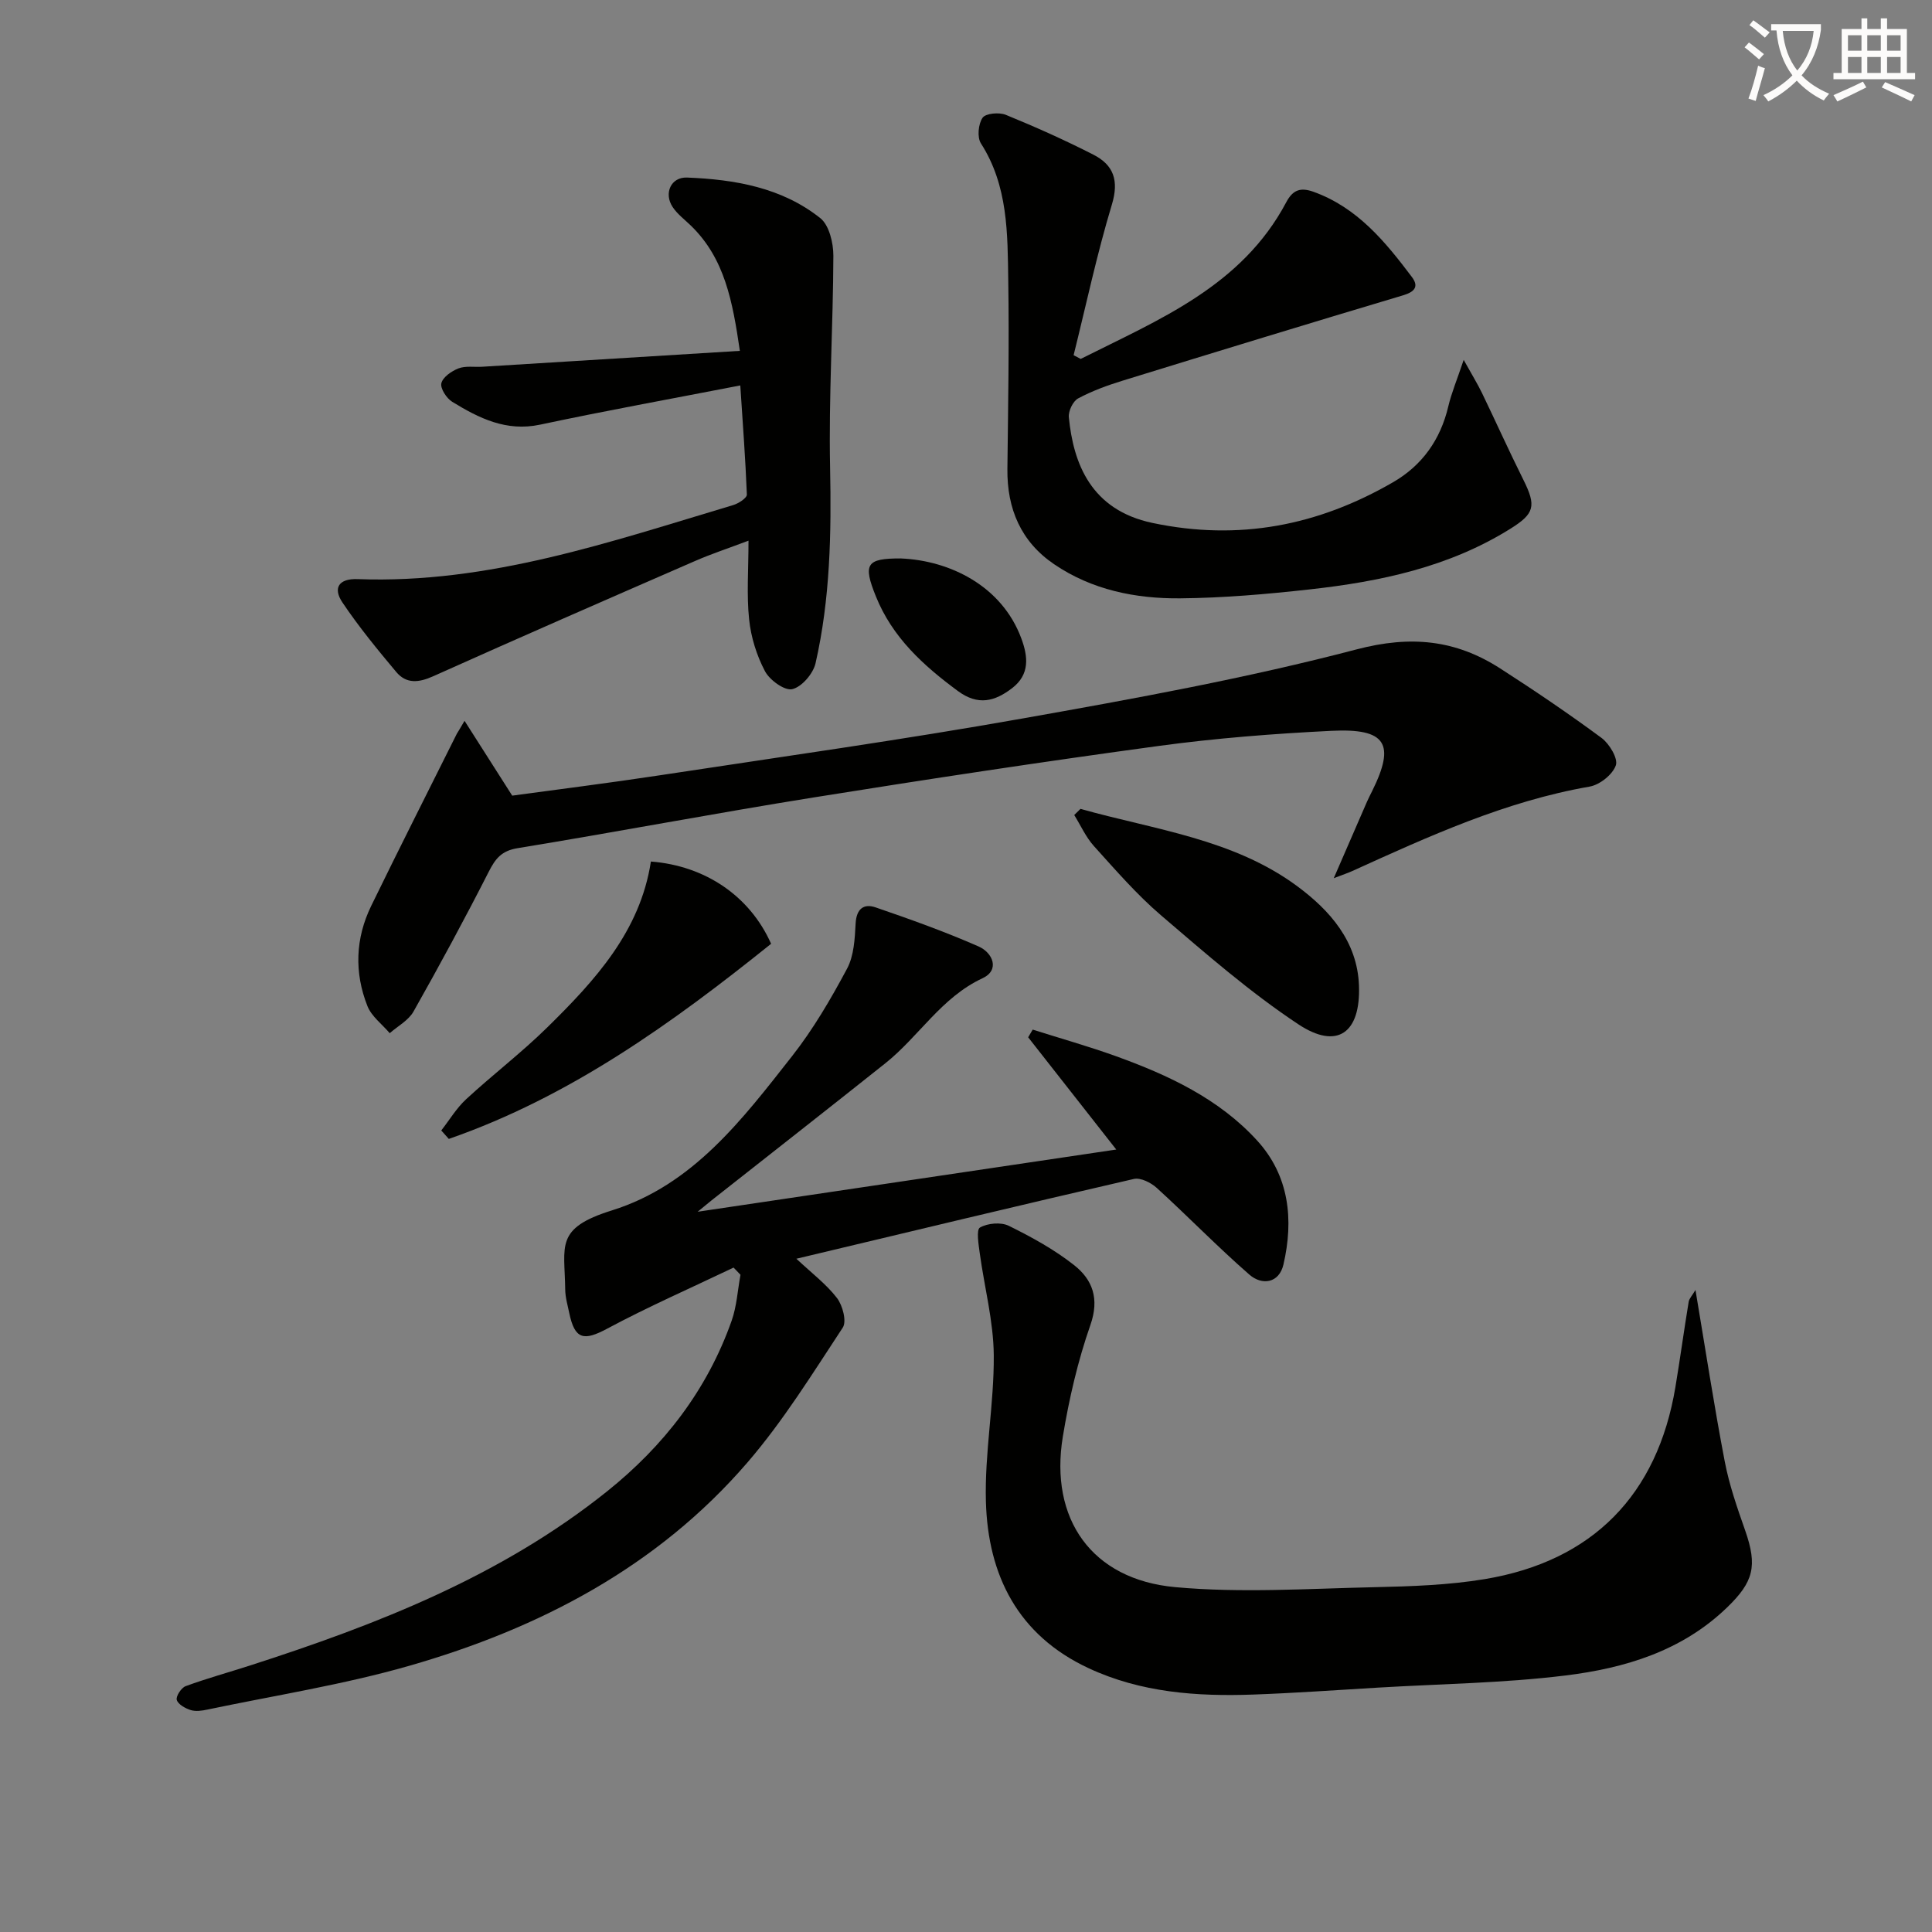
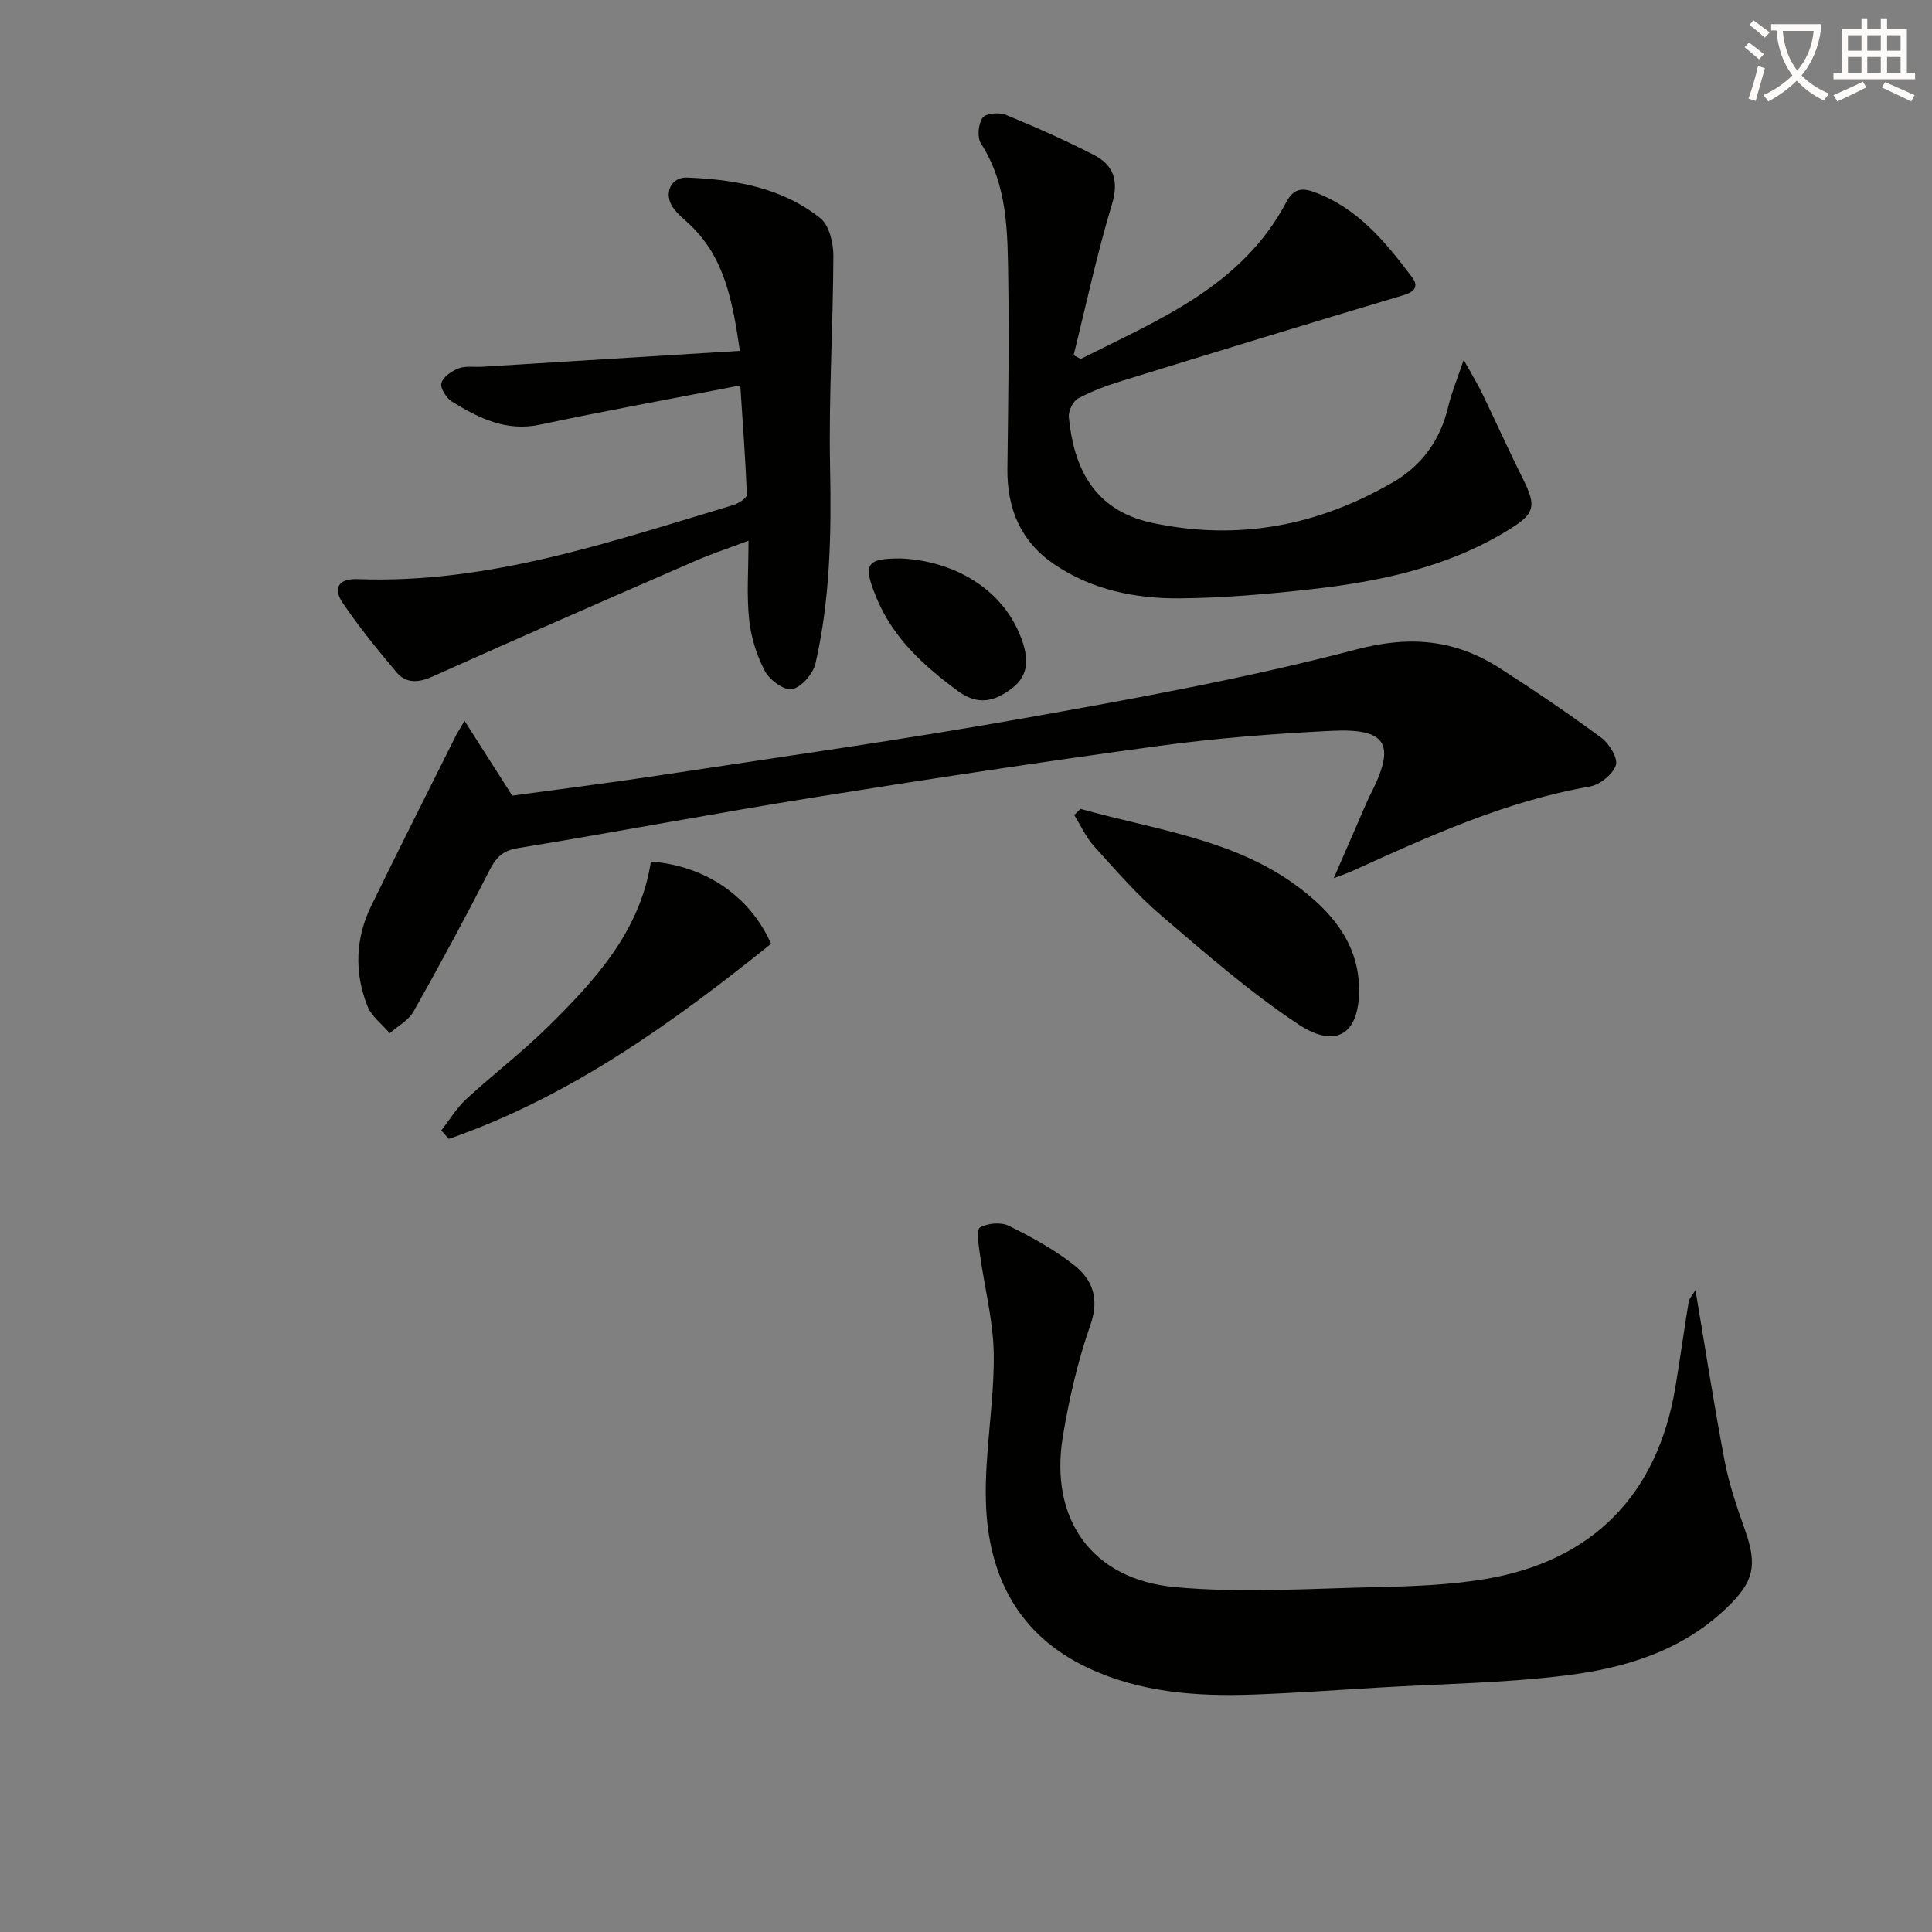
<svg xmlns="http://www.w3.org/2000/svg" enable-background="new 0 0 400 400" viewBox="0 0 400 400">
  <rect x="0" y="0" width="400" height="400" fill="#808080" stroke="none" />
  <path d="m362.1 8.8c1.1.8 2.1 1.6 3.1 2.4l-1 1.1c-1.3-1.1-2.3-2-3-2.5zm1.9 4.8c.5.2.9.4 1.4.5-.6 2.3-1.3 4.5-1.9 6.8l-1.5-.5c.8-2.1 1.4-4.3 2-6.8zm-1-9.4c1.3.9 2.4 1.8 3.4 2.5l-1 1.1c-1.4-1.2-2.4-2.1-3.2-2.6zm3.7 2.2v-1.4h10.3v1.2c-.5 3.6-1.8 6.8-4 9.4 1.5 1.6 3.4 2.8 5.7 3.8-.3.4-.7.8-1.1 1.4-2.3-1.1-4.1-2.5-5.6-4.1-1.6 1.6-3.6 3.1-5.9 4.3-.3-.5-.7-.9-1-1.3 2.4-1.1 4.4-2.5 6-4.1-1.9-2.5-3-5.6-3.3-9.3h-1.1zm8.8 0h-6.4c.3 3.3 1.3 6 3 8.2 2-2.3 3.1-5.1 3.4-8.2z" fill="#fcfbfa" />
  <path d="m385.3 3.8h1.3v2.2h2.8v-2.2h1.3v2.2h4.1v9.1h1.7v1.3h-16.9v-1.3h1.7v-9.1h4.1v-2.2zm.4 13.1.7 1.2c-1.8.9-3.8 1.9-6 2.9-.2-.4-.5-.8-.8-1.3 2.3-1 4.3-1.9 6.1-2.8zm-3.1-6.4h2.8v-3.2h-2.8zm0 4.6h2.8v-3.3h-2.8zm4-4.6h2.8v-3.2h-2.8zm0 4.6h2.8v-3.3h-2.8zm3.7 1.9c2.1.9 4.1 1.8 6.1 2.7l-.7 1.3c-2.2-1.1-4.2-2-6.1-2.9zm3.2-9.7h-2.8v3.2h2.8zm-2.8 7.8h2.8v-3.3h-2.8z" fill="#fcfbfa" />
  <g fill="#010100">
-     <path d="m144.44 250.88c29.74-4.42 57.94-8.61 86.67-12.88-6.31-8.04-12.27-15.64-18.24-23.24.31-.53.63-1.06.94-1.59 5.74 1.82 11.54 3.45 17.2 5.49 10.87 3.92 21.34 8.8 29.26 17.47 6.66 7.29 7.61 16.39 5.45 25.69-.9 3.85-4.42 4.38-7.07 2.06-6.59-5.75-12.69-12.04-19.16-17.94-1.2-1.09-3.35-2.17-4.74-1.85-23.07 5.31-46.09 10.85-69.87 16.52 3.17 2.97 6.18 5.24 8.4 8.12 1.18 1.53 2.05 4.84 1.21 6.13-6.29 9.55-12.36 19.38-19.8 28-18.63 21.58-43.03 34.3-69.98 42.03-13.66 3.92-27.82 6.13-41.77 9.06-1.12.24-2.42.43-3.46.1-1.12-.35-2.61-1.18-2.88-2.1-.22-.74.93-2.52 1.84-2.85 4.35-1.6 8.83-2.83 13.24-4.25 26.37-8.49 52.02-18.49 73.97-36.05 11.8-9.44 20.77-21.03 25.83-35.36 1.06-3.01 1.24-6.33 1.83-9.51-.48-.5-.95-.99-1.43-1.49-8.74 4.18-17.63 8.07-26.16 12.64-4.85 2.6-6.71 2.27-7.86-3.22-.34-1.62-.82-3.26-.84-4.9-.1-9.05-2.21-12.65 9.67-16.36 16.77-5.24 27.02-18.86 37.31-31.95 4.38-5.58 8.02-11.82 11.37-18.09 1.44-2.69 1.61-6.21 1.78-9.39.17-3.02 1.69-4.14 4.12-3.31 7.2 2.47 14.39 5.04 21.35 8.1 2.9 1.28 4.47 4.87.79 6.58-8.52 3.97-13.15 12.05-20.1 17.59-11.96 9.52-23.99 18.94-36 28.4-.6.48-1.19.98-2.87 2.35z" />
    <path d="m351.03 267.08c2.08 12.36 3.85 23.98 6.06 35.5.93 4.87 2.59 9.62 4.24 14.32 2.57 7.35 1.72 10.63-3.79 15.94-9.36 9.02-21.16 12.54-33.41 14.05-12.83 1.58-25.85 1.74-38.78 2.51-8.62.51-17.24 1.13-25.87 1.44-11.7.42-23.27-.41-34.1-5.46-14.63-6.82-20.84-19.23-21.26-34.51-.28-10.07 1.71-20.19 1.63-30.29-.06-7.04-1.94-14.06-2.9-21.1-.25-1.83-.75-4.88.04-5.33 1.59-.91 4.34-1.16 5.97-.36 4.71 2.32 9.41 4.9 13.52 8.14 3.82 3.01 5.28 6.94 3.38 12.38-2.61 7.46-4.42 15.3-5.71 23.11-2.81 17.08 5.98 29.6 23.26 31.18 13.65 1.25 27.52.31 41.28.01 7.62-.17 15.32-.43 22.81-1.67 22.35-3.72 35.75-17.47 39.47-39.73.98-5.88 1.78-11.79 2.75-17.67.11-.69.73-1.31 1.41-2.46z" />
    <path d="m96.18 149.24c3.56 5.59 6.49 10.18 9.87 15.49 9.42-1.29 19.93-2.6 30.39-4.19 25.11-3.82 50.28-7.35 75.28-11.79 23.19-4.11 46.43-8.34 69.18-14.31 11.22-2.94 20.48-1.98 29.71 3.96 7.12 4.58 14.15 9.34 20.96 14.37 1.63 1.21 3.47 4.27 2.97 5.69-.67 1.92-3.34 4.04-5.45 4.4-17.41 3.03-33.26 10.28-49.14 17.49-.85.38-1.73.68-3.81 1.47 2.58-5.94 4.71-10.87 6.86-15.79.33-.76.72-1.5 1.09-2.25 4.85-9.79 2.91-13.03-8.44-12.47-11.94.59-23.91 1.52-35.75 3.13-23.85 3.24-47.66 6.85-71.43 10.66-20.48 3.28-40.86 7.16-61.33 10.51-3.3.54-4.57 2.15-5.95 4.87-4.97 9.76-10.19 19.41-15.58 28.95-1.04 1.84-3.25 3.01-4.92 4.48-1.58-1.86-3.77-3.47-4.62-5.62-2.74-6.93-2.5-14.01.79-20.75 5.81-11.93 11.81-23.77 17.73-35.64.25-.41.52-.82 1.59-2.66z" />
    <path d="m223.75 74.31c16.18-8.14 33.32-15.02 42.56-32.45 1.37-2.58 2.97-3.11 5.64-2.15 9.08 3.27 14.85 10.32 20.36 17.63 1.46 1.94.67 3.06-1.81 3.8-19.4 5.79-38.75 11.71-58.1 17.68-3.15.97-6.3 2.12-9.19 3.67-1.06.57-2.04 2.62-1.92 3.88.93 9.54 4.54 19.21 17.32 21.9 17.91 3.77 34.29.55 49.81-8.43 6.02-3.48 9.81-8.81 11.43-15.68.66-2.81 1.8-5.5 3.19-9.65 1.8 3.24 2.9 5.01 3.8 6.88 2.88 5.97 5.6 12.02 8.56 17.95 2.72 5.45 2.3 7.01-2.69 10.13-12.72 7.95-26.96 10.94-41.55 12.56-8.91.99-17.89 1.77-26.84 1.85-9.22.08-18.25-1.74-26.07-7.06-6.87-4.66-9.77-11.47-9.68-19.72.15-12.99.38-25.99.18-38.98-.15-9.75-.02-19.64-5.66-28.43-.81-1.26-.55-4.02.34-5.31.64-.92 3.42-1.17 4.8-.61 6.15 2.51 12.22 5.23 18.14 8.25 4.19 2.14 5.34 5.34 3.83 10.34-3.1 10.26-5.33 20.77-7.92 31.18.49.26.98.51 1.47.77z" />
    <path d="m153.27 79.8c-14.49 2.81-28.02 5.26-41.45 8.12-7.02 1.49-12.65-1.34-18.19-4.73-1.18-.72-2.51-2.78-2.25-3.85.31-1.27 2.12-2.52 3.55-3.07 1.47-.56 3.27-.24 4.93-.34 17.54-1.08 35.07-2.16 53.32-3.29-1.51-10.31-3.14-19.11-10.11-25.9-1.31-1.27-2.84-2.41-3.82-3.9-1.85-2.82-.34-6.21 2.99-6.08 9.88.39 19.62 2.06 27.59 8.4 1.84 1.46 2.71 5.12 2.71 7.77-.05 14.6-.98 29.21-.68 43.8.28 13.68.03 27.25-3.01 40.59-.49 2.15-2.84 4.89-4.81 5.36-1.57.38-4.68-1.86-5.66-3.71-1.72-3.26-2.9-7.04-3.28-10.71-.54-5.09-.13-10.28-.13-16.32-4.16 1.57-7.71 2.74-11.12 4.23-18.09 7.88-36.17 15.76-54.16 23.84-3 1.35-5.56 1.6-7.64-.87-3.9-4.65-7.77-9.37-11.15-14.4-2.01-2.99-.79-4.99 3.16-4.84 27.11 1.01 52.32-7.73 77.74-15.33 1.11-.33 2.86-1.47 2.83-2.18-.29-7.38-.85-14.74-1.36-22.59z" />
    <path d="m223.7 167.47c15.35 4.32 31.66 6.2 44.95 16.06 6.68 4.96 12.37 11.36 12.71 20.5.37 9.83-4.49 13.38-12.55 8.04-10.05-6.66-19.23-14.69-28.42-22.55-5.04-4.31-9.43-9.4-13.89-14.33-1.68-1.86-2.75-4.28-4.09-6.45.43-.42.86-.84 1.29-1.27z" />
    <path d="m159.65 195.4c-20.47 16.44-41.68 31.69-66.73 40.4-.52-.58-1.04-1.17-1.56-1.75 1.7-2.17 3.14-4.61 5.14-6.46 5.5-5.08 11.48-9.64 16.81-14.88 9.88-9.71 19.24-19.89 21.45-34.34 11.31.88 20.51 7.19 24.89 17.03z" />
    <path d="m186.48 115.62c10.17.41 20.93 5.69 24.96 16.52 1.41 3.78 1.82 7.49-1.9 10.34-3.57 2.74-7.03 3.67-11.2.6-7.18-5.29-13.58-11.11-17-19.61-2.71-6.71-1.97-7.87 5.14-7.85z" />
  </g>
</svg>